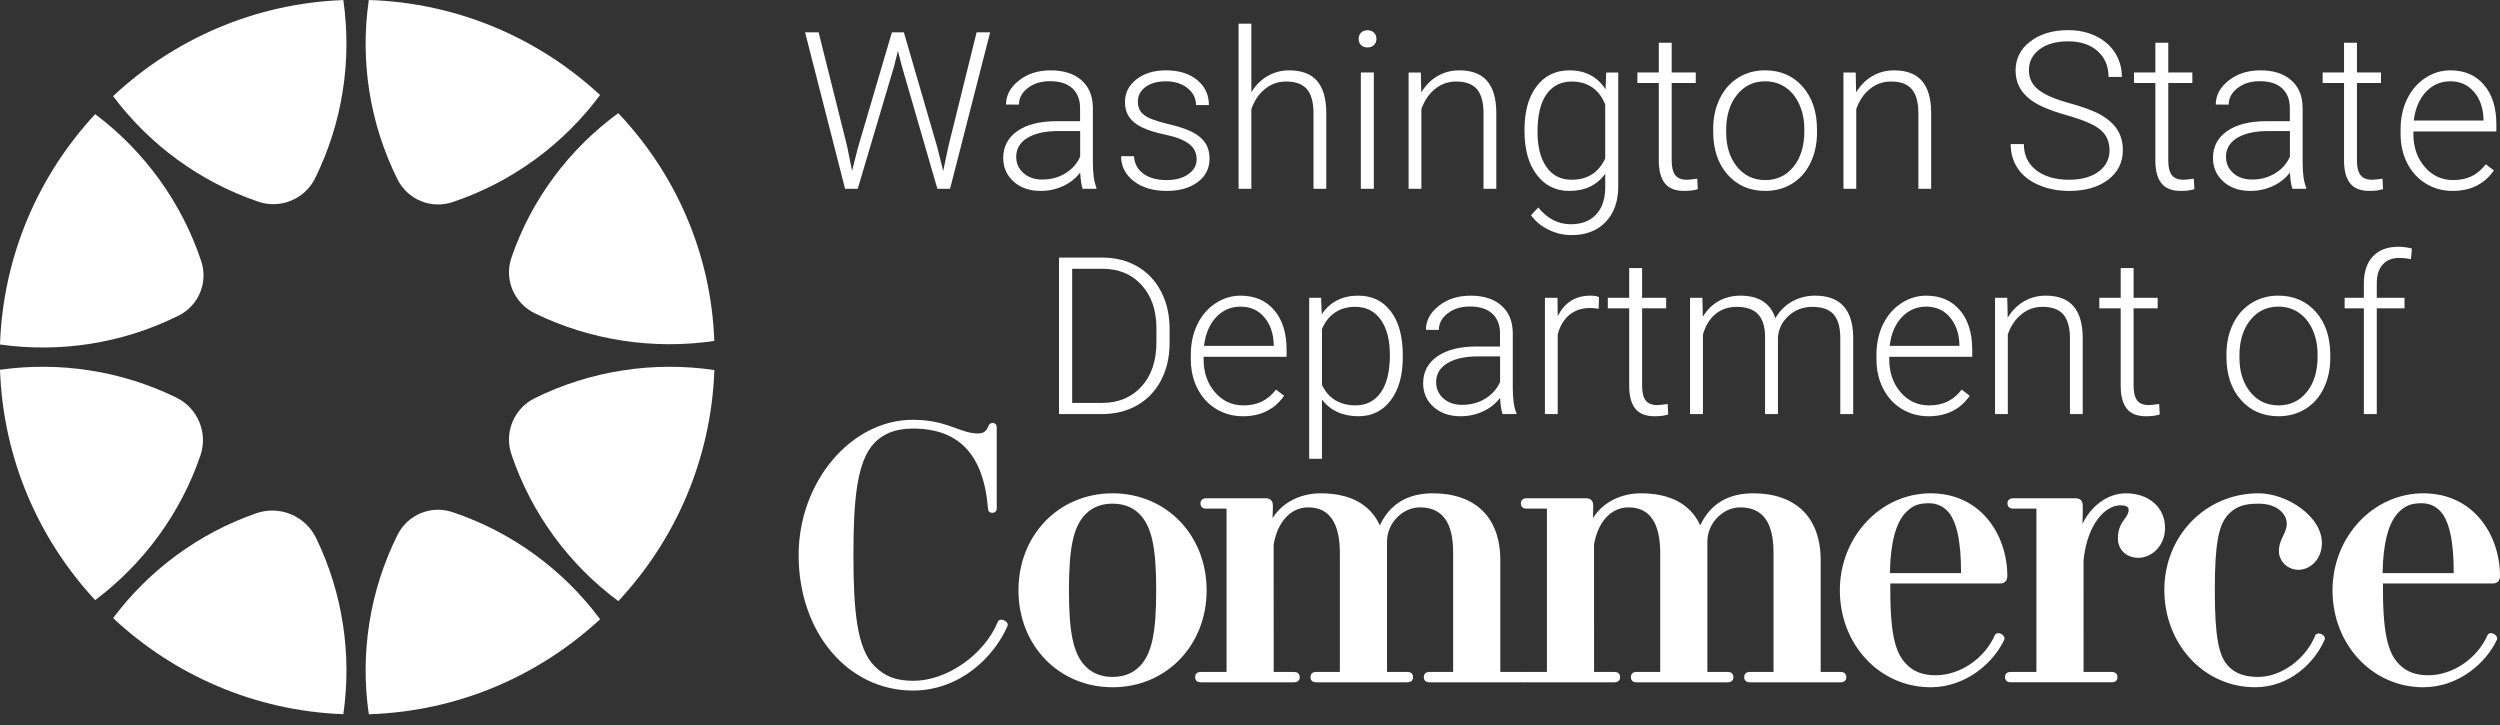
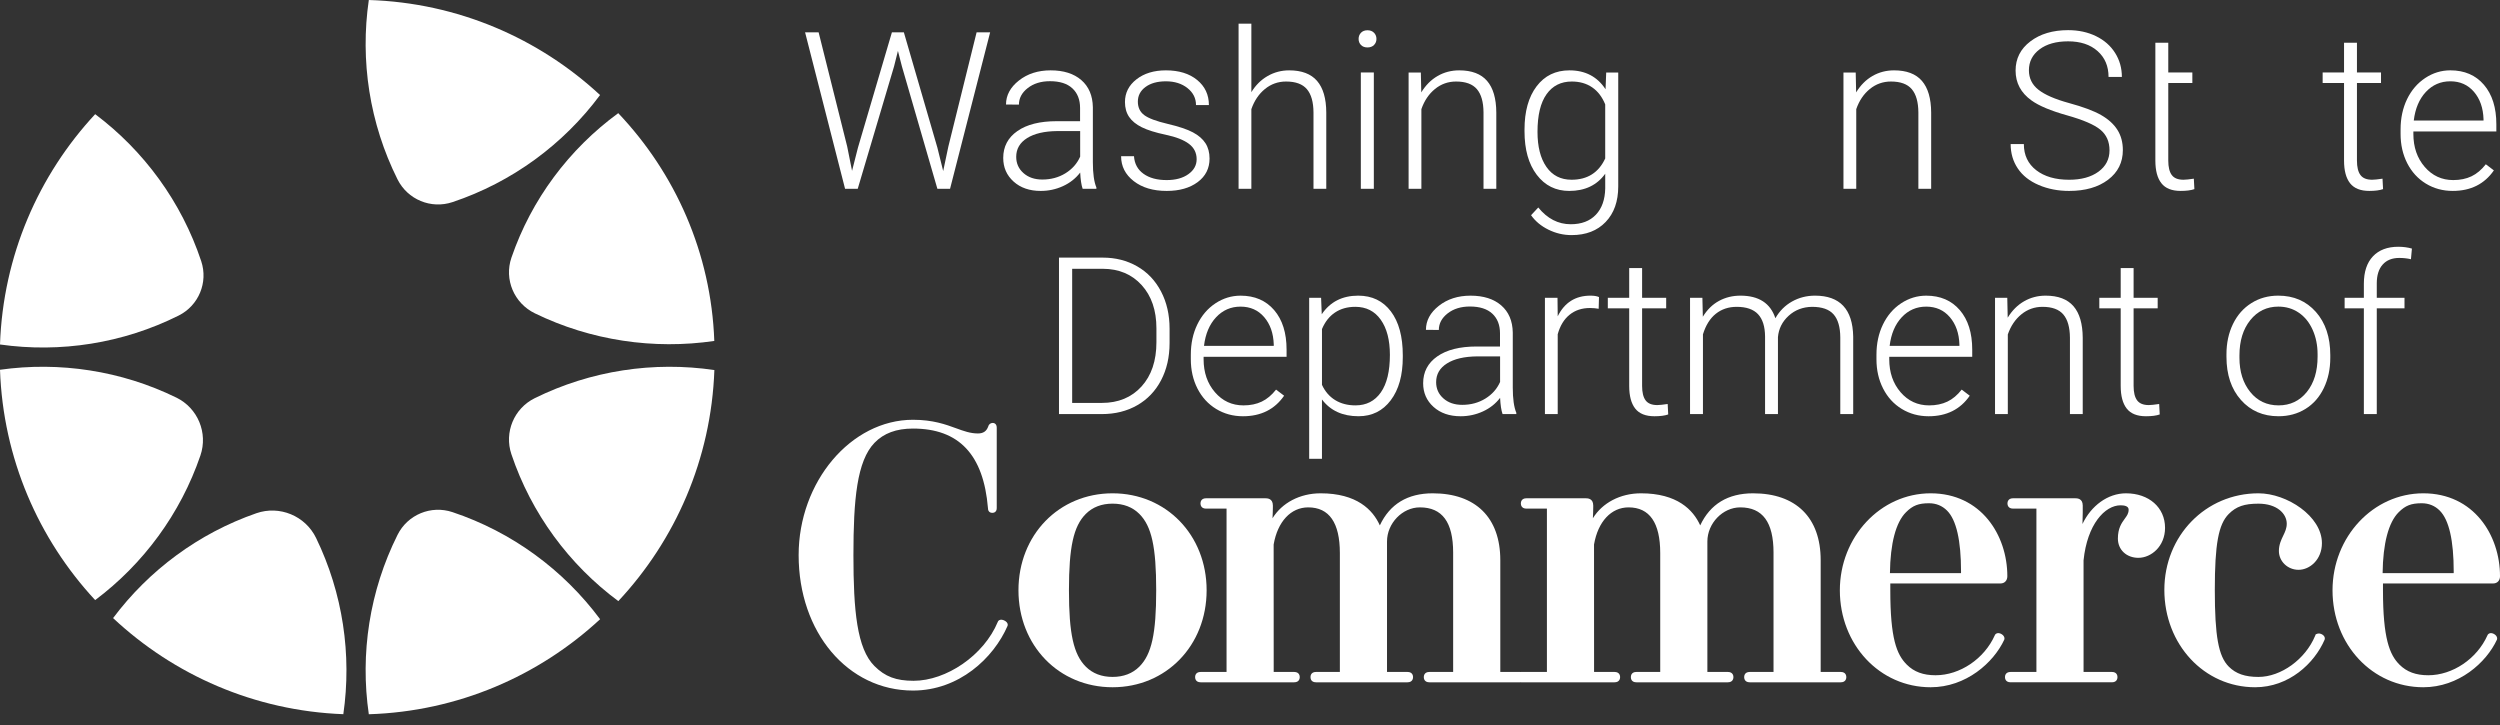
<svg xmlns="http://www.w3.org/2000/svg" width="200" height="58" viewBox="0 0 200 58" fill="none">
  <rect x="0" y="0" width="200" height="58" fill="#333333" stroke="none" />
  <path fill-rule="evenodd" clip-rule="evenodd" d="M57.15 29.604C56.894 36.742 54.025 43.21 49.465 48.089C45.527 45.169 42.51 41.087 40.913 36.342C40.322 34.59 41.118 32.675 42.776 31.856C47.267 29.639 52.298 28.888 57.15 29.604" fill="white" />
  <path fill-rule="evenodd" clip-rule="evenodd" d="M36.198 40.97C40.964 42.562 45.069 45.587 48.009 49.537C43.117 54.069 36.643 56.916 29.505 57.14C28.797 52.29 29.565 47.271 31.802 42.79C32.61 41.17 34.481 40.396 36.198 40.97" fill="white" />
  <path fill-rule="evenodd" clip-rule="evenodd" d="M7.614 9.133C11.522 12.067 14.519 16.153 16.097 20.892C16.663 22.592 15.897 24.442 14.294 25.244C9.838 27.472 4.836 28.245 0 27.559C0.247 20.449 3.09 14.002 7.614 9.133" fill="white" />
-   <path fill-rule="evenodd" clip-rule="evenodd" d="M27.466 0.004C28.16 4.816 27.411 9.797 25.212 14.254C24.384 15.931 22.441 16.738 20.669 16.136C15.988 14.547 11.95 11.568 9.047 7.692C13.902 3.146 20.35 0.273 27.466 0.004" fill="white" />
  <path fill-rule="evenodd" clip-rule="evenodd" d="M49.459 9.052C54.019 13.857 56.889 20.235 57.144 27.276C52.3 27.985 47.277 27.248 42.791 25.067C41.12 24.255 40.319 22.351 40.915 20.611C42.515 15.946 45.528 11.929 49.459 9.052" fill="white" />
  <path fill-rule="evenodd" clip-rule="evenodd" d="M29.505 0C36.638 0.224 43.117 3.071 48.004 7.603C45.07 11.552 40.964 14.576 36.203 16.168C34.483 16.744 32.608 15.968 31.799 14.345C29.564 9.866 28.798 4.848 29.505 0" fill="white" />
  <path fill-rule="evenodd" clip-rule="evenodd" d="M16.033 36.439C14.438 41.1 11.469 45.117 7.613 48.008C3.089 43.134 0.247 36.687 0 29.581C4.77 28.909 9.702 29.652 14.113 31.81C15.826 32.647 16.65 34.636 16.033 36.439" fill="white" />
  <path fill-rule="evenodd" clip-rule="evenodd" d="M25.286 43.037C27.428 47.455 28.153 52.378 27.466 57.135C20.35 56.867 13.902 53.993 9.047 49.447C11.917 45.615 15.896 42.661 20.509 41.058C22.368 40.413 24.428 41.267 25.286 43.037" fill="white" />
  <path fill-rule="evenodd" clip-rule="evenodd" d="M84.719 33.127V20.609H88.218C89.245 20.609 90.165 20.843 90.978 21.31C91.792 21.777 92.427 22.447 92.883 23.317C93.339 24.189 93.566 25.181 93.566 26.293V27.445C93.566 28.562 93.34 29.554 92.887 30.42C92.434 31.285 91.797 31.952 90.974 32.422C90.151 32.893 89.207 33.127 88.141 33.127H84.719ZM85.773 21.503V32.233H88.146C89.464 32.233 90.522 31.796 91.319 30.921C92.115 30.046 92.514 28.863 92.514 27.372V26.27C92.514 24.831 92.121 23.678 91.336 22.811C90.551 21.945 89.516 21.509 88.232 21.503H85.773Z" fill="white" />
  <path fill-rule="evenodd" clip-rule="evenodd" d="M99.435 33.3C98.645 33.3 97.929 33.104 97.29 32.715C96.651 32.325 96.154 31.782 95.798 31.086C95.443 30.389 95.266 29.608 95.266 28.743V28.373C95.266 27.479 95.439 26.673 95.785 25.957C96.132 25.241 96.615 24.677 97.234 24.267C97.853 23.858 98.524 23.653 99.247 23.653C100.375 23.653 101.271 24.038 101.933 24.809C102.595 25.58 102.926 26.633 102.926 27.969V28.545H96.288V28.743C96.288 29.797 96.591 30.676 97.196 31.378C97.8 32.08 98.561 32.431 99.478 32.431C100.028 32.431 100.515 32.331 100.936 32.13C101.357 31.93 101.739 31.608 102.084 31.168L102.729 31.657C101.972 32.752 100.874 33.3 99.435 33.3M99.245 24.53C98.47 24.53 97.818 24.814 97.287 25.381C96.757 25.949 96.435 26.711 96.32 27.668H101.901V27.556C101.872 26.662 101.617 25.934 101.136 25.372C100.654 24.81 100.024 24.53 99.245 24.53" fill="white" />
  <path fill-rule="evenodd" clip-rule="evenodd" d="M112.223 28.57C112.223 30.02 111.903 31.171 111.26 32.022C110.618 32.873 109.759 33.299 108.681 33.299C107.409 33.299 106.433 32.852 105.757 31.958V36.703H104.734V23.825H105.688L105.74 25.14C106.411 24.148 107.383 23.652 108.656 23.652C109.767 23.652 110.639 24.074 111.273 24.916C111.907 25.759 112.223 26.928 112.223 28.424V28.57ZM111.192 28.39C111.192 27.203 110.949 26.266 110.461 25.578C109.974 24.89 109.294 24.546 108.423 24.546C107.793 24.546 107.251 24.698 106.798 25.003C106.346 25.306 105.999 25.748 105.758 26.326V30.788C106.004 31.321 106.357 31.728 106.816 32.01C107.274 32.29 107.816 32.43 108.44 32.43C109.306 32.43 109.981 32.085 110.466 31.394C110.95 30.703 111.192 29.703 111.192 28.39V28.39Z" fill="white" />
  <path fill-rule="evenodd" clip-rule="evenodd" d="M120.206 33.127C120.102 32.835 120.036 32.403 120.008 31.829C119.647 32.299 119.187 32.662 118.628 32.917C118.069 33.172 117.477 33.3 116.853 33.3C115.959 33.3 115.234 33.05 114.682 32.552C114.128 32.053 113.852 31.422 113.852 30.66C113.852 29.755 114.229 29.038 114.983 28.511C115.736 27.983 116.787 27.72 118.134 27.72H120V26.662C120 25.998 119.794 25.474 119.385 25.093C118.975 24.712 118.377 24.521 117.592 24.521C116.875 24.521 116.282 24.705 115.812 25.071C115.342 25.439 115.107 25.88 115.107 26.396L114.075 26.387C114.075 25.648 114.42 25.007 115.107 24.466C115.795 23.924 116.64 23.653 117.643 23.653C118.68 23.653 119.5 23.913 120.098 24.432C120.697 24.951 121.005 25.673 121.022 26.602V31.004C121.022 31.904 121.117 32.577 121.306 33.024V33.127H120.206ZM116.981 32.388C117.668 32.388 118.283 32.222 118.825 31.889C119.366 31.557 119.76 31.113 120.007 30.557V28.511H118.167C117.141 28.522 116.338 28.709 115.76 29.074C115.18 29.438 114.891 29.938 114.891 30.574C114.891 31.096 115.084 31.528 115.472 31.872C115.858 32.216 116.362 32.388 116.981 32.388V32.388Z" fill="white" />
  <path fill-rule="evenodd" clip-rule="evenodd" d="M127.893 24.702C127.675 24.662 127.443 24.641 127.196 24.641C126.554 24.641 126.011 24.82 125.567 25.179C125.123 25.537 124.806 26.057 124.617 26.739V33.127H123.594V23.825H124.6L124.617 25.304C125.162 24.203 126.036 23.652 127.239 23.652C127.526 23.652 127.753 23.69 127.919 23.765L127.893 24.702Z" fill="white" />
  <path fill-rule="evenodd" clip-rule="evenodd" d="M131.368 21.443V23.825H133.294V24.668H131.368V30.873C131.368 31.39 131.461 31.775 131.647 32.027C131.833 32.279 132.144 32.406 132.58 32.406C132.752 32.406 133.03 32.377 133.414 32.319L133.457 33.156C133.188 33.252 132.821 33.3 132.357 33.3C131.651 33.3 131.139 33.095 130.818 32.686C130.496 32.275 130.336 31.672 130.336 30.875V24.668H128.625V23.825H130.336V21.443H131.368Z" fill="white" />
  <path fill-rule="evenodd" clip-rule="evenodd" d="M136.192 23.825L136.227 25.338C136.571 24.776 137 24.355 137.516 24.074C138.032 23.793 138.605 23.652 139.236 23.652C140.704 23.652 141.634 24.255 142.03 25.458C142.362 24.879 142.807 24.433 143.363 24.121C143.919 23.809 144.533 23.652 145.203 23.652C147.197 23.652 148.215 24.742 148.256 26.919V33.127H147.223V26.997C147.218 26.166 147.039 25.55 146.686 25.149C146.333 24.747 145.759 24.547 144.962 24.547C144.223 24.558 143.598 24.798 143.088 25.265C142.578 25.732 142.294 26.3 142.236 26.971V33.127H141.205V26.919C141.199 26.123 141.011 25.528 140.642 25.135C140.272 24.743 139.703 24.547 138.935 24.547C138.287 24.547 137.731 24.732 137.267 25.101C136.803 25.471 136.459 26.02 136.236 26.747V33.127H135.203V23.825H136.192Z" fill="white" />
  <path fill-rule="evenodd" clip-rule="evenodd" d="M154.287 33.3C153.496 33.3 152.781 33.104 152.141 32.715C151.502 32.325 151.005 31.782 150.65 31.086C150.294 30.389 150.117 29.608 150.117 28.743V28.373C150.117 27.479 150.29 26.673 150.637 25.957C150.984 25.241 151.467 24.677 152.086 24.267C152.705 23.858 153.376 23.653 154.098 23.653C155.227 23.653 156.122 24.038 156.785 24.809C157.447 25.58 157.778 26.633 157.778 27.969V28.545H151.14V28.743C151.14 29.797 151.442 30.676 152.047 31.378C152.652 32.08 153.413 32.431 154.33 32.431C154.88 32.431 155.366 32.331 155.788 32.13C156.209 31.93 156.591 31.608 156.935 31.168L157.58 31.657C156.824 32.752 155.726 33.3 154.287 33.3M154.096 24.53C153.322 24.53 152.669 24.814 152.139 25.381C151.609 25.949 151.286 26.711 151.172 27.668H156.753V27.556C156.723 26.662 156.469 25.934 155.987 25.372C155.506 24.81 154.875 24.53 154.096 24.53" fill="white" />
  <path fill-rule="evenodd" clip-rule="evenodd" d="M160.582 23.825L160.616 25.415C160.966 24.841 161.401 24.405 161.924 24.104C162.445 23.803 163.021 23.652 163.651 23.652C164.649 23.652 165.391 23.934 165.878 24.495C166.365 25.057 166.612 25.899 166.618 27.023V33.127H165.595V27.014C165.589 26.183 165.412 25.564 165.066 25.157C164.719 24.75 164.165 24.547 163.402 24.547C162.766 24.547 162.202 24.746 161.713 25.144C161.222 25.543 160.86 26.08 160.625 26.756V33.127H159.602V23.825H160.582Z" fill="white" />
  <path fill-rule="evenodd" clip-rule="evenodd" d="M170.688 21.443V23.825H172.614V24.668H170.688V30.873C170.688 31.39 170.782 31.775 170.968 32.027C171.153 32.279 171.465 32.406 171.901 32.406C172.072 32.406 172.35 32.377 172.734 32.319L172.778 33.156C172.508 33.252 172.141 33.3 171.677 33.3C170.972 33.3 170.459 33.095 170.138 32.686C169.817 32.275 169.656 31.672 169.656 30.875V24.668H167.945V23.825H169.656V21.443H170.688Z" fill="white" />
  <path fill-rule="evenodd" clip-rule="evenodd" d="M178.117 28.338C178.117 27.444 178.29 26.638 178.637 25.922C178.984 25.205 179.474 24.649 180.108 24.25C180.74 23.851 181.459 23.652 182.261 23.652C183.5 23.652 184.503 24.087 185.271 24.954C186.039 25.824 186.423 26.974 186.423 28.407V28.622C186.423 29.521 186.25 30.331 185.903 31.051C185.556 31.771 185.067 32.324 184.437 32.714C183.806 33.104 183.087 33.299 182.279 33.299C181.046 33.299 180.045 32.865 179.274 31.996C178.503 31.128 178.117 29.977 178.117 28.544V28.338ZM179.156 28.622C179.156 29.734 179.444 30.647 180.02 31.36C180.597 32.074 181.352 32.43 182.286 32.43C183.214 32.43 183.967 32.074 184.544 31.36C185.119 30.647 185.407 29.705 185.407 28.535V28.338C185.407 27.627 185.275 26.977 185.012 26.386C184.748 25.796 184.378 25.339 183.902 25.015C183.427 24.691 182.882 24.529 182.268 24.529C181.352 24.529 180.604 24.889 180.025 25.608C179.446 26.327 179.156 27.27 179.156 28.433V28.622Z" fill="white" />
  <path fill-rule="evenodd" clip-rule="evenodd" d="M189.109 33.127V24.668H187.57V23.825H189.109V22.699C189.109 21.748 189.352 21.016 189.836 20.506C190.32 19.996 190.996 19.741 191.861 19.741C192.25 19.741 192.614 19.79 192.953 19.886L192.876 20.738C192.589 20.67 192.276 20.635 191.938 20.635C191.371 20.635 190.929 20.812 190.614 21.166C190.299 21.518 190.142 22.02 190.142 22.67V23.825H192.36V24.668H190.142V33.127H189.109Z" fill="white" />
  <path fill-rule="evenodd" clip-rule="evenodd" d="M67.776 11.724L68.164 13.667L68.637 11.809L71.353 2.584H72.308L74.99 11.809L75.455 13.683L75.868 11.724L78.129 2.584H79.212L76.005 15.102H74.99L72.153 5.31L71.835 4.072L71.525 5.31L68.619 15.102H67.605L64.406 2.584H65.489L67.776 11.724Z" fill="white" />
  <path fill-rule="evenodd" clip-rule="evenodd" d="M86.612 15.103C86.509 14.81 86.443 14.377 86.415 13.804C86.053 14.274 85.593 14.637 85.034 14.892C84.475 15.147 83.883 15.274 83.259 15.274C82.365 15.274 81.64 15.024 81.088 14.526C80.534 14.027 80.258 13.398 80.258 12.635C80.258 11.729 80.635 11.013 81.389 10.486C82.142 9.958 83.193 9.695 84.54 9.695H86.406V8.637C86.406 7.972 86.2 7.449 85.791 7.068C85.381 6.686 84.784 6.496 83.999 6.496C83.281 6.496 82.688 6.679 82.218 7.046C81.749 7.413 81.514 7.855 81.514 8.37L80.481 8.361C80.481 7.622 80.826 6.982 81.514 6.44C82.201 5.899 83.046 5.628 84.05 5.628C85.087 5.628 85.905 5.887 86.505 6.406C87.103 6.924 87.412 7.648 87.429 8.576V12.979C87.429 13.878 87.523 14.552 87.712 14.999V15.103H86.612ZM83.387 14.363C84.074 14.363 84.689 14.197 85.231 13.865C85.772 13.532 86.167 13.088 86.413 12.531V10.486H84.573C83.547 10.497 82.744 10.685 82.166 11.049C81.586 11.413 81.297 11.913 81.297 12.548C81.297 13.07 81.49 13.503 81.878 13.847C82.265 14.191 82.768 14.363 83.387 14.363V14.363Z" fill="white" />
  <path fill-rule="evenodd" clip-rule="evenodd" d="M95.732 12.738C95.732 12.228 95.526 11.818 95.117 11.509C94.707 11.199 94.089 10.957 93.264 10.782C92.439 10.608 91.798 10.407 91.342 10.18C90.887 9.954 90.549 9.678 90.328 9.351C90.107 9.024 89.997 8.628 89.997 8.164C89.997 7.431 90.303 6.824 90.917 6.346C91.53 5.868 92.316 5.628 93.273 5.628C94.31 5.628 95.143 5.885 95.77 6.397C96.398 6.911 96.712 7.58 96.712 8.405H95.68C95.68 7.86 95.452 7.407 94.996 7.046C94.541 6.685 93.966 6.505 93.273 6.505C92.597 6.505 92.053 6.655 91.643 6.956C91.233 7.257 91.028 7.649 91.028 8.13C91.028 8.594 91.199 8.954 91.54 9.209C91.881 9.464 92.503 9.697 93.406 9.909C94.309 10.122 94.985 10.348 95.435 10.589C95.885 10.83 96.219 11.119 96.437 11.457C96.655 11.796 96.764 12.205 96.764 12.686C96.764 13.472 96.446 14.099 95.814 14.569C95.18 15.04 94.354 15.274 93.333 15.274C92.249 15.274 91.371 15.012 90.697 14.488C90.024 13.963 89.688 13.3 89.688 12.497H90.719C90.759 13.099 91.013 13.568 91.48 13.903C91.947 14.239 92.565 14.406 93.333 14.406C94.049 14.406 94.628 14.249 95.069 13.933C95.511 13.618 95.732 13.22 95.732 12.738" fill="white" />
  <path fill-rule="evenodd" clip-rule="evenodd" d="M100.109 7.373C100.448 6.817 100.88 6.387 101.408 6.083C101.935 5.78 102.511 5.628 103.136 5.628C104.133 5.628 104.876 5.909 105.363 6.47C105.85 7.032 106.097 7.875 106.102 8.998V15.103H105.079V8.99C105.073 8.158 104.897 7.539 104.55 7.132C104.203 6.725 103.649 6.522 102.887 6.522C102.251 6.522 101.687 6.721 101.197 7.119C100.707 7.518 100.344 8.055 100.109 8.732V15.103H99.086V1.896H100.109V7.373Z" fill="white" />
  <path fill-rule="evenodd" clip-rule="evenodd" d="M108.688 3.113C108.688 2.919 108.751 2.755 108.878 2.621C109.005 2.488 109.179 2.421 109.398 2.421C109.617 2.421 109.792 2.488 109.921 2.621C110.052 2.755 110.116 2.919 110.116 3.113C110.116 3.306 110.052 3.468 109.921 3.6C109.792 3.73 109.617 3.796 109.398 3.796C109.179 3.796 109.005 3.73 108.878 3.6C108.751 3.468 108.688 3.306 108.688 3.113V3.113ZM108.867 15.102H109.907V5.799H108.867V15.102Z" fill="white" />
  <path fill-rule="evenodd" clip-rule="evenodd" d="M113.668 5.8L113.702 7.39C114.052 6.817 114.487 6.38 115.01 6.079C115.531 5.778 116.107 5.628 116.737 5.628C117.735 5.628 118.477 5.908 118.964 6.47C119.451 7.032 119.698 7.874 119.704 8.998V15.103H118.681V8.99C118.675 8.158 118.499 7.539 118.152 7.132C117.804 6.725 117.251 6.522 116.488 6.522C115.852 6.522 115.288 6.721 114.799 7.119C114.308 7.518 113.946 8.055 113.711 8.731V15.103H112.688V5.8H113.668Z" fill="white" />
  <path fill-rule="evenodd" clip-rule="evenodd" d="M121.961 10.365C121.961 8.909 122.283 7.755 122.928 6.904C123.573 6.053 124.449 5.628 125.555 5.628C126.822 5.628 127.785 6.132 128.444 7.141L128.496 5.8H129.459V14.913C129.459 16.111 129.123 17.06 128.452 17.758C127.781 18.458 126.874 18.808 125.727 18.808C125.079 18.808 124.462 18.663 123.874 18.373C123.286 18.084 122.824 17.698 122.485 17.217L123.061 16.599C123.789 17.493 124.655 17.939 125.658 17.939C126.517 17.939 127.188 17.685 127.67 17.178C128.152 16.672 128.401 15.967 128.418 15.068V13.898C127.759 14.815 126.799 15.274 125.538 15.274C124.46 15.274 123.595 14.844 122.941 13.984C122.287 13.124 121.961 11.964 121.961 10.502V10.365ZM123 10.545C123 11.732 123.237 12.668 123.713 13.352C124.189 14.037 124.86 14.379 125.725 14.379C126.992 14.379 127.889 13.813 128.417 12.677V8.353C128.176 7.757 127.829 7.302 127.376 6.99C126.923 6.678 126.379 6.522 125.742 6.522C124.877 6.522 124.203 6.861 123.722 7.541C123.24 8.22 123 9.221 123 10.545V10.545Z" fill="white" />
-   <path fill-rule="evenodd" clip-rule="evenodd" d="M133.735 3.418V5.799H135.661V6.642H133.735V12.848C133.735 13.364 133.829 13.749 134.014 14.001C134.2 14.253 134.512 14.379 134.947 14.379C135.119 14.379 135.397 14.351 135.781 14.294L135.825 15.129C135.555 15.226 135.188 15.273 134.724 15.273C134.019 15.273 133.506 15.069 133.185 14.659C132.864 14.25 132.703 13.646 132.703 12.849V6.642H130.992V5.799H132.703V3.418H133.735Z" fill="white" />
-   <path fill-rule="evenodd" clip-rule="evenodd" d="M137.055 10.312C137.055 9.418 137.228 8.614 137.575 7.897C137.922 7.181 138.412 6.622 139.045 6.225C139.678 5.826 140.396 5.627 141.199 5.627C142.437 5.627 143.44 6.061 144.209 6.93C144.977 7.798 145.361 8.949 145.361 10.382V10.597C145.361 11.497 145.187 12.306 144.84 13.025C144.493 13.745 144.005 14.299 143.374 14.689C142.744 15.079 142.025 15.273 141.216 15.273C139.984 15.273 138.983 14.839 138.211 13.971C137.44 13.102 137.055 11.952 137.055 10.519V10.312ZM138.094 10.596C138.094 11.708 138.382 12.621 138.958 13.335C139.533 14.048 140.289 14.406 141.223 14.406C142.152 14.406 142.904 14.048 143.48 13.335C144.057 12.621 144.345 11.68 144.345 10.51V10.312C144.345 9.602 144.212 8.951 143.949 8.36C143.685 7.771 143.316 7.314 142.84 6.989C142.364 6.666 141.819 6.504 141.206 6.504C140.289 6.504 139.542 6.863 138.962 7.583C138.383 8.302 138.094 9.243 138.094 10.407V10.596Z" fill="white" />
  <path fill-rule="evenodd" clip-rule="evenodd" d="M148.457 5.8L148.491 7.39C148.841 6.817 149.276 6.38 149.799 6.079C150.32 5.778 150.896 5.628 151.526 5.628C152.524 5.628 153.266 5.908 153.753 6.47C154.24 7.032 154.487 7.874 154.493 8.998V15.103H153.47V8.99C153.464 8.158 153.287 7.539 152.941 7.132C152.594 6.725 152.04 6.522 151.277 6.522C150.641 6.522 150.077 6.721 149.588 7.119C149.097 7.518 148.735 8.055 148.5 8.731V15.103H147.477V5.8H148.457Z" fill="white" />
  <path fill-rule="evenodd" clip-rule="evenodd" d="M168.761 12.025C168.761 11.331 168.518 10.782 168.031 10.378C167.544 9.974 166.652 9.59 165.356 9.226C164.061 8.862 163.115 8.465 162.519 8.035C161.671 7.428 161.247 6.631 161.247 5.645C161.247 4.688 161.64 3.91 162.429 3.311C163.217 2.712 164.225 2.412 165.451 2.412C166.282 2.412 167.026 2.573 167.683 2.894C168.339 3.214 168.848 3.662 169.209 4.235C169.57 4.808 169.75 5.447 169.75 6.153H168.684C168.684 5.297 168.392 4.607 167.807 4.087C167.222 3.567 166.437 3.307 165.451 3.307C164.494 3.307 163.731 3.521 163.164 3.948C162.596 4.376 162.313 4.934 162.313 5.623C162.313 6.26 162.568 6.78 163.078 7.181C163.588 7.583 164.405 7.939 165.529 8.246C166.652 8.552 167.503 8.87 168.082 9.2C168.661 9.53 169.097 9.924 169.389 10.383C169.681 10.841 169.828 11.383 169.828 12.007C169.828 12.993 169.433 13.785 168.646 14.38C167.857 14.977 166.818 15.274 165.529 15.274C164.645 15.274 163.836 15.117 163.1 14.802C162.363 14.487 161.804 14.045 161.423 13.477C161.042 12.91 160.852 12.259 160.852 11.527H161.908C161.908 12.409 162.238 13.106 162.897 13.616C163.556 14.126 164.434 14.38 165.529 14.38C166.503 14.38 167.286 14.165 167.876 13.736C168.466 13.306 168.761 12.735 168.761 12.025" fill="white" />
-   <path fill-rule="evenodd" clip-rule="evenodd" d="M173.462 3.418V5.799H175.388V6.642H173.462V12.848C173.462 13.364 173.555 13.749 173.741 14.001C173.927 14.253 174.238 14.379 174.674 14.379C174.846 14.379 175.123 14.351 175.507 14.294L175.551 15.129C175.281 15.226 174.914 15.273 174.451 15.273C173.745 15.273 173.232 15.069 172.912 14.659C172.59 14.25 172.429 13.646 172.429 12.849V6.642H170.719V5.799H172.429V3.418H173.462Z" fill="white" />
-   <path fill-rule="evenodd" clip-rule="evenodd" d="M183.393 15.103C183.29 14.81 183.224 14.377 183.196 13.804C182.834 14.274 182.375 14.637 181.816 14.892C181.256 15.147 180.665 15.274 180.04 15.274C179.146 15.274 178.421 15.024 177.869 14.526C177.316 14.027 177.039 13.398 177.039 12.635C177.039 11.729 177.416 11.013 178.17 10.486C178.923 9.958 179.974 9.695 181.321 9.695H183.187V8.637C183.187 7.972 182.981 7.449 182.572 7.068C182.162 6.686 181.565 6.496 180.78 6.496C180.063 6.496 179.47 6.679 179 7.046C178.53 7.413 178.295 7.855 178.295 8.37L177.262 8.361C177.262 7.622 177.607 6.982 178.295 6.44C178.982 5.899 179.828 5.628 180.831 5.628C181.868 5.628 182.687 5.887 183.286 6.406C183.884 6.924 184.193 7.648 184.21 8.576V12.979C184.21 13.878 184.305 14.552 184.493 14.999V15.103H183.393ZM180.168 14.363C180.855 14.363 181.47 14.197 182.012 13.865C182.554 13.532 182.948 13.088 183.194 12.531V10.486H181.354C180.328 10.497 179.525 10.685 178.947 11.049C178.368 11.413 178.078 11.913 178.078 12.548C178.078 13.07 178.272 13.503 178.659 13.847C179.046 14.191 179.549 14.363 180.168 14.363V14.363Z" fill="white" />
+   <path fill-rule="evenodd" clip-rule="evenodd" d="M173.462 3.418V5.799H175.388V6.642H173.462V12.848C173.462 13.364 173.555 13.749 173.741 14.001C173.927 14.253 174.238 14.379 174.674 14.379C174.846 14.379 175.123 14.351 175.507 14.294L175.551 15.129C175.281 15.226 174.914 15.273 174.451 15.273C173.745 15.273 173.232 15.069 172.912 14.659C172.59 14.25 172.429 13.646 172.429 12.849V6.642V5.799H172.429V3.418H173.462Z" fill="white" />
  <path fill-rule="evenodd" clip-rule="evenodd" d="M188.556 3.418V5.799H190.481V6.642H188.556V12.848C188.556 13.364 188.649 13.749 188.835 14.001C189.021 14.253 189.332 14.379 189.768 14.379C189.94 14.379 190.217 14.351 190.601 14.294L190.645 15.129C190.375 15.226 190.008 15.273 189.544 15.273C188.839 15.273 188.327 15.069 188.005 14.659C187.684 14.25 187.523 13.646 187.523 12.849V6.642H185.812V5.799H187.523V3.418H188.556Z" fill="white" />
  <path fill-rule="evenodd" clip-rule="evenodd" d="M196.217 15.273C195.426 15.273 194.71 15.079 194.071 14.689C193.432 14.299 192.935 13.755 192.579 13.059C192.224 12.363 192.047 11.582 192.047 10.717V10.347C192.047 9.453 192.22 8.648 192.566 7.931C192.914 7.215 193.397 6.652 194.016 6.242C194.635 5.832 195.305 5.627 196.028 5.627C197.157 5.627 198.052 6.012 198.714 6.783C199.376 7.555 199.708 8.607 199.708 9.943V10.519H193.07V10.717C193.07 11.772 193.372 12.65 193.977 13.352C194.582 14.054 195.343 14.406 196.26 14.406C196.81 14.406 197.296 14.305 197.718 14.105C198.138 13.904 198.521 13.583 198.865 13.141L199.51 13.631C198.753 14.726 197.656 15.273 196.217 15.273M196.026 6.504C195.251 6.504 194.599 6.788 194.069 7.355C193.539 7.922 193.217 8.685 193.102 9.642H198.682V9.531C198.653 8.637 198.398 7.909 197.917 7.347C197.435 6.785 196.805 6.504 196.026 6.504" fill="white" />
  <path fill-rule="evenodd" clip-rule="evenodd" d="M89.004 39.465C84.713 39.465 81.477 42.8 81.477 47.223C81.477 51.645 84.713 54.98 89.004 54.98C93.294 54.98 96.53 51.645 96.53 47.223C96.53 42.8 93.294 39.465 89.004 39.465M86.865 41.113C87.41 40.568 88.13 40.292 89.006 40.292C89.882 40.292 90.601 40.568 91.147 41.112C92.131 42.097 92.496 43.754 92.496 47.223C92.496 50.692 92.131 52.349 91.147 53.333C90.601 53.877 89.882 54.153 89.006 54.153C88.13 54.153 87.409 53.877 86.865 53.333C85.882 52.349 85.516 50.693 85.516 47.223C85.516 43.753 85.882 42.097 86.865 41.113" fill="white" />
  <path fill-rule="evenodd" clip-rule="evenodd" d="M147.259 53.756H145.654V44.807C145.654 41.412 143.683 39.465 140.246 39.465C138.234 39.465 136.814 40.328 136.017 42.031C135.452 40.778 134.171 39.465 131.28 39.465C129.612 39.465 128.186 40.233 127.43 41.46C127.447 41.139 127.459 40.818 127.459 40.573V40.441C127.459 39.862 126.998 39.862 126.847 39.862H122.116C121.7 39.862 121.668 40.178 121.668 40.275C121.668 40.373 121.7 40.69 122.116 40.69H123.753V53.756H121.685C121.673 53.756 121.668 53.761 121.657 53.761C121.646 53.761 121.641 53.756 121.629 53.756H120.024V44.807C120.024 41.412 118.053 39.465 114.616 39.465C112.605 39.465 111.184 40.328 110.387 42.031C109.823 40.778 108.541 39.465 105.651 39.465C103.983 39.465 102.556 40.233 101.801 41.46C101.817 41.139 101.83 40.818 101.83 40.573V40.441C101.83 39.862 101.368 39.862 101.217 39.862H96.486C96.071 39.862 96.039 40.178 96.039 40.275C96.039 40.373 96.071 40.69 96.486 40.69H98.124V53.756H96.055C95.641 53.756 95.609 54.072 95.609 54.169C95.609 54.267 95.641 54.584 96.055 54.584H103.533C103.947 54.584 103.98 54.267 103.98 54.169C103.98 54.072 103.947 53.756 103.533 53.756H101.896L101.892 43.56C102.208 41.728 103.267 40.59 104.658 40.59C106.337 40.59 107.189 41.82 107.189 44.246V53.756H105.286C104.883 53.756 104.84 54.045 104.84 54.169C104.84 54.294 104.883 54.584 105.286 54.584H112.599C113.012 54.584 113.044 54.267 113.044 54.169C113.044 54.072 113.012 53.756 112.599 53.756H110.961V43.319C110.961 41.866 112.189 40.59 113.59 40.59C115.382 40.59 116.252 41.775 116.252 44.212V53.756H114.351C113.936 53.756 113.904 54.072 113.904 54.169C113.904 54.267 113.936 54.584 114.351 54.584H121.629C121.641 54.584 121.646 54.578 121.657 54.578C121.668 54.578 121.673 54.584 121.685 54.584H129.163C129.577 54.584 129.609 54.267 129.609 54.169C129.609 54.072 129.577 53.756 129.163 53.756H127.526L127.522 43.56C127.837 41.728 128.896 40.59 130.287 40.59C131.966 40.59 132.818 41.82 132.818 44.246V53.756H130.915C130.513 53.756 130.469 54.045 130.469 54.169C130.469 54.294 130.513 54.584 130.915 54.584H138.228C138.641 54.584 138.674 54.267 138.674 54.169C138.674 54.072 138.641 53.756 138.228 53.756H136.59V43.319C136.59 41.866 137.819 40.59 139.22 40.59C141.011 40.59 141.882 41.775 141.882 44.212V53.756H139.98C139.565 53.756 139.533 54.072 139.533 54.169C139.533 54.267 139.565 54.584 139.98 54.584H147.259C147.673 54.584 147.706 54.267 147.706 54.169C147.706 54.072 147.673 53.756 147.259 53.756" fill="white" />
  <path fill-rule="evenodd" clip-rule="evenodd" d="M159.998 50.672C159.932 50.651 159.87 50.643 159.817 50.652C159.701 50.667 159.609 50.743 159.582 50.827C158.742 52.706 156.794 54.02 154.846 54.02C153.856 54.02 153.123 53.75 152.54 53.167C151.728 52.354 151.224 51.076 151.224 47.223V46.677H160.041C160.367 46.677 160.587 46.444 160.587 46.098C160.587 42.801 158.478 39.465 154.45 39.465C150.445 39.465 147.188 42.945 147.188 47.223C147.188 51.573 150.377 54.98 154.45 54.98C157.281 54.98 159.484 53.02 160.343 51.171C160.414 50.954 160.224 50.747 159.998 50.672M156.881 45.848C156.861 45.849 156.835 45.849 156.801 45.849H151.195C151.224 43.473 151.665 41.792 152.478 40.981C153.017 40.441 153.481 40.26 154.32 40.26C154.888 40.26 155.374 40.458 155.765 40.849C156.507 41.589 156.883 43.233 156.883 45.734C156.883 45.785 156.882 45.822 156.881 45.848" fill="white" />
  <path fill-rule="evenodd" clip-rule="evenodd" d="M170.076 39.465C168.62 39.465 167.283 40.466 166.598 41.92C166.61 41.593 166.619 41.276 166.619 41.003V40.441C166.619 39.862 166.158 39.862 166.007 39.862H161.045C160.63 39.862 160.597 40.178 160.597 40.275C160.597 40.373 160.63 40.689 161.045 40.689H162.913V53.756H160.846C160.431 53.756 160.398 54.072 160.398 54.169C160.398 54.267 160.431 54.583 160.846 54.583H168.952C169.366 54.583 169.398 54.267 169.398 54.169C169.398 54.072 169.366 53.756 168.952 53.756H166.685L166.684 44.832C166.977 41.939 168.396 40.424 169.646 40.424C169.941 40.424 170.291 40.485 170.291 40.772C170.291 41.073 170.161 41.25 169.981 41.497C169.737 41.833 169.431 42.252 169.431 43.087C169.431 43.98 170.12 44.626 171.069 44.626C172.096 44.626 173.204 43.709 173.204 42.227C173.204 40.601 171.917 39.465 170.076 39.465" fill="white" />
  <path fill-rule="evenodd" clip-rule="evenodd" d="M185.432 50.684L185.261 50.743L185.21 50.866C184.434 52.74 182.484 54.154 180.675 54.154C179.603 54.154 178.871 53.9 178.304 53.332C177.477 52.506 177.185 50.899 177.185 47.189C177.185 43.529 177.477 41.939 178.304 41.113C178.901 40.515 179.544 40.293 180.675 40.293C182.163 40.293 182.94 41.099 182.94 41.896C182.94 42.266 182.802 42.555 182.654 42.86C182.494 43.194 182.312 43.573 182.312 44.08C182.312 44.91 183.017 45.585 183.884 45.585C184.783 45.585 185.754 44.769 185.754 43.451C185.754 41.305 182.961 39.465 180.675 39.465C176.455 39.465 173.148 42.858 173.148 47.189C173.148 51.558 176.338 54.98 180.41 54.98C183.112 54.98 185.147 53.078 185.97 51.174C186.008 51.067 185.982 50.952 185.9 50.858C185.803 50.747 185.602 50.649 185.432 50.684" fill="white" />
  <path fill-rule="evenodd" clip-rule="evenodd" d="M199.455 46.677C199.782 46.677 200.001 46.444 200.001 46.098C200.001 42.801 197.892 39.465 193.864 39.465C189.859 39.465 186.602 42.945 186.602 47.223C186.602 51.573 189.791 54.98 193.864 54.98C196.695 54.98 198.898 53.02 199.757 51.171C199.829 50.954 199.638 50.747 199.412 50.672C199.348 50.651 199.284 50.643 199.231 50.652C199.116 50.667 199.023 50.743 198.996 50.827C198.157 52.706 196.209 54.02 194.261 54.02C193.271 54.02 192.537 53.75 191.954 53.167C191.164 52.376 190.638 51.062 190.638 47.223V46.677H199.455ZM193.734 40.26C194.302 40.26 194.789 40.458 195.18 40.849C195.921 41.589 196.297 43.233 196.297 45.734C196.297 45.785 196.296 45.822 196.295 45.848C196.275 45.849 196.249 45.849 196.215 45.849H190.609C190.638 43.473 191.08 41.792 191.892 40.981C192.431 40.441 192.895 40.26 193.734 40.26V40.26Z" fill="white" />
  <path fill-rule="evenodd" clip-rule="evenodd" d="M73.038 55.244C76.716 55.244 79.486 52.652 80.605 50.068C80.638 49.97 80.612 49.864 80.534 49.776C80.426 49.654 80.196 49.545 80.025 49.584C79.925 49.604 79.85 49.668 79.825 49.746C78.71 52.439 75.694 54.463 73.088 54.463C71.684 54.463 70.805 54.132 69.955 53.282C68.555 51.883 68.274 48.851 68.274 44.413C68.274 39.946 68.556 36.885 69.958 35.427C70.699 34.659 71.706 34.285 73.038 34.285C76.719 34.285 78.682 36.372 79.037 40.648C79.037 40.991 79.282 41.028 79.387 41.028C79.47 41.028 79.739 41 79.739 40.648V34.213C79.739 33.852 79.47 33.834 79.416 33.834C79.232 33.834 79.093 33.957 79.05 34.14C78.912 34.506 78.654 34.677 78.236 34.677C77.625 34.677 77.099 34.484 76.489 34.261C75.663 33.959 74.636 33.582 73.038 33.582C68.079 33.582 63.891 38.542 63.891 44.413C63.891 50.588 67.823 55.244 73.038 55.244" fill="white" />
</svg>